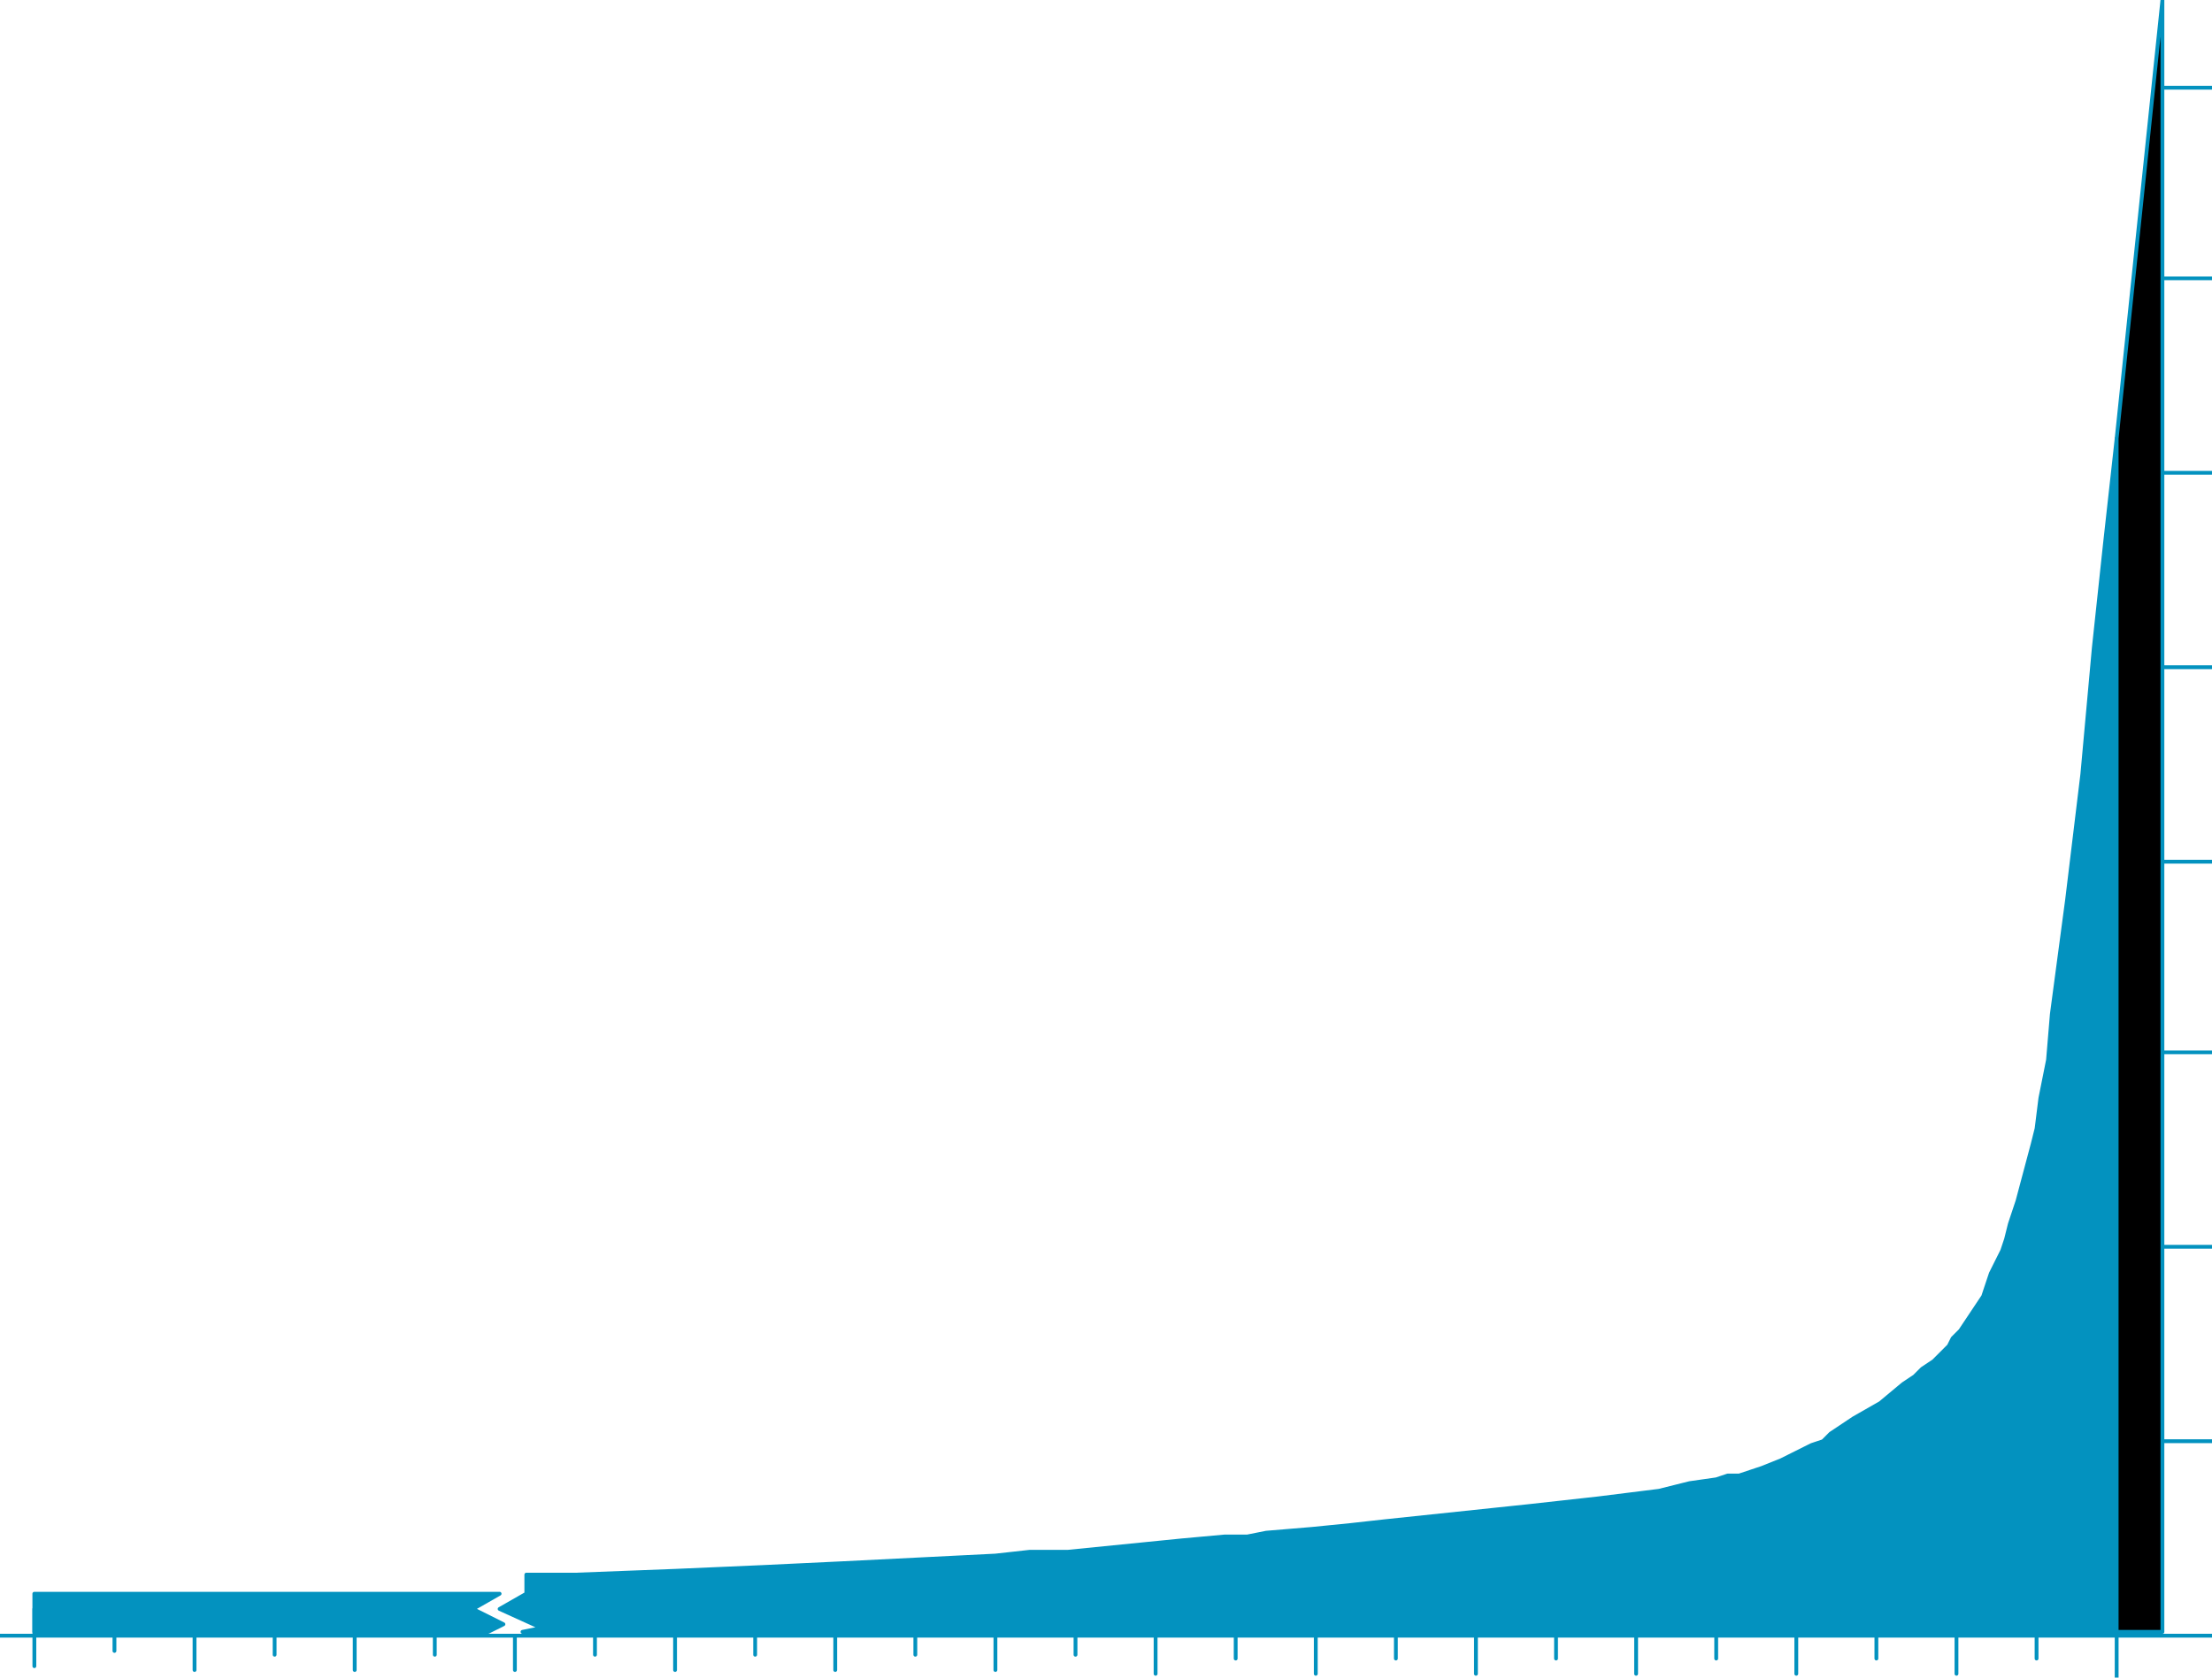
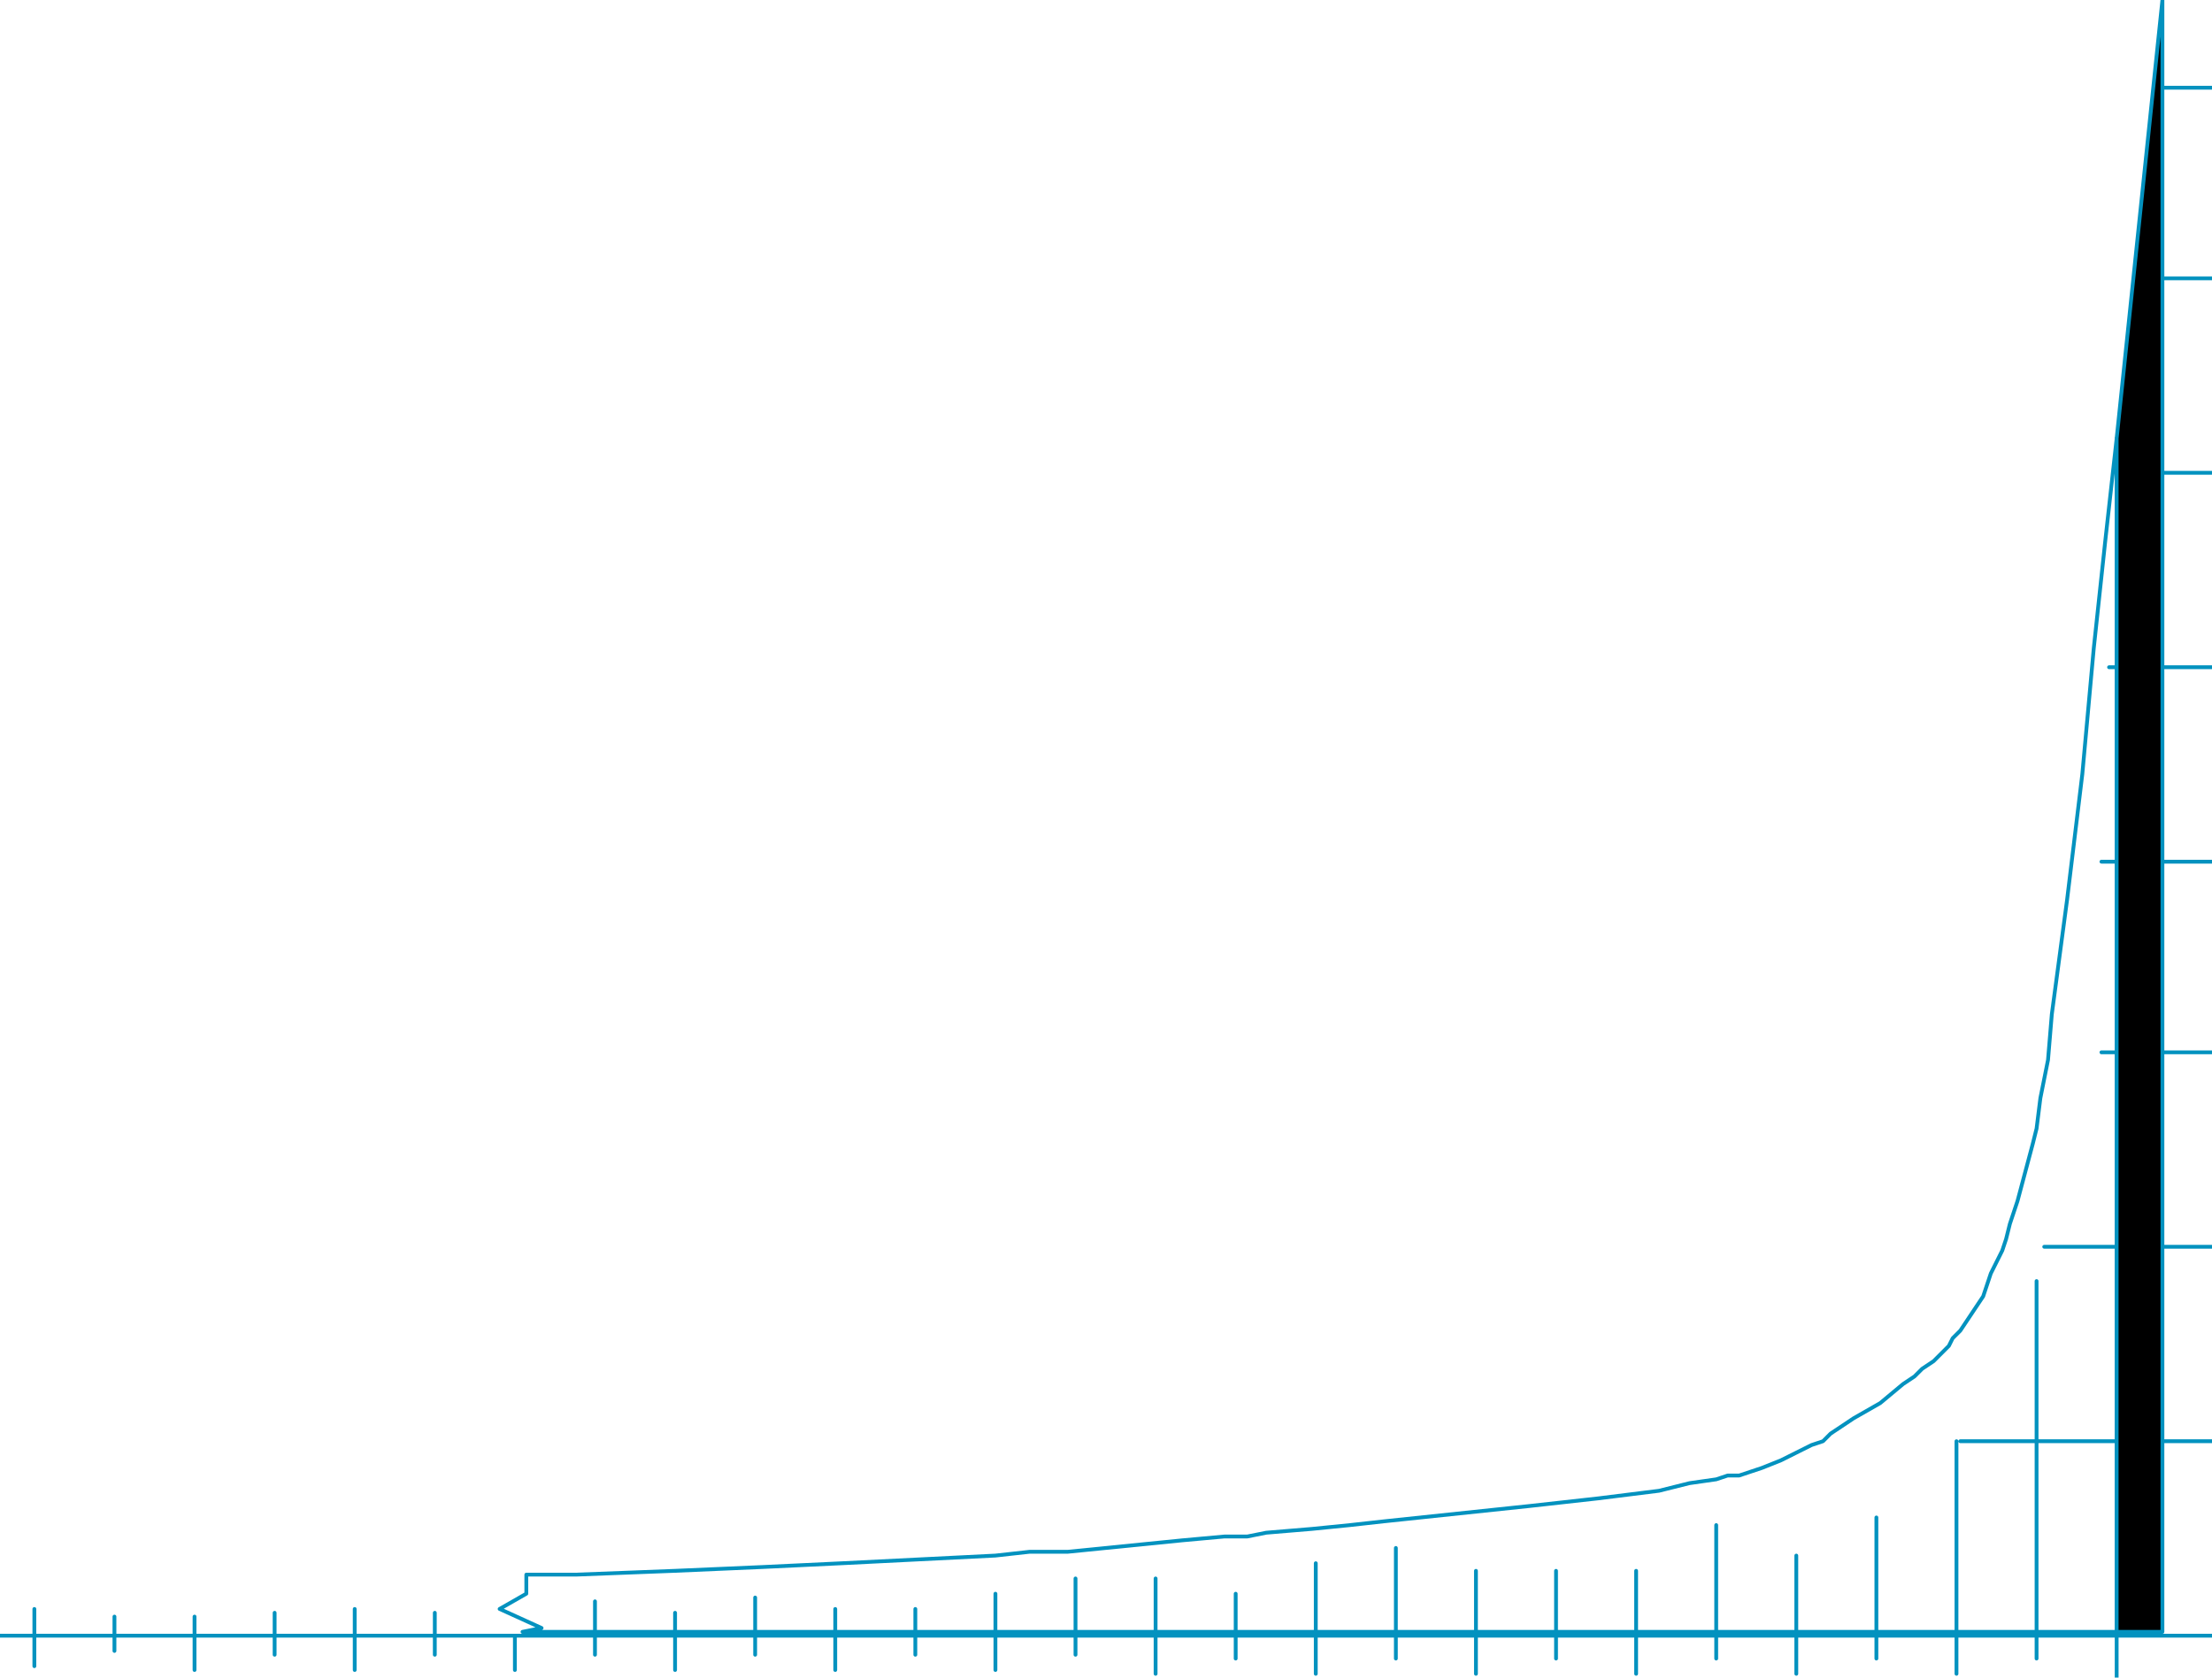
<svg xmlns="http://www.w3.org/2000/svg" width="371.2" height="281.6" fill-rule="evenodd" stroke-linecap="round" preserveAspectRatio="none" viewBox="0 0 580 440">
  <style>.pen2{stroke:#0392bf;stroke-width:1;stroke-linejoin:round}.pen3{stroke:none}.brush2{fill:#0392bf}</style>
  <path fill="none" d="M555 440V311m-21 25v99m-21-57v61m-21-41v37m-21-27v31m-21-39v35m-21-23v27m-21-27v23m-21-23v27m-21-33v29m-21-25v29m-21-21v17m-21-21v25m-21-25v20m-21-16v20m-21-16v12m-21-12v16m-21-19v15m-21-11v15m-21-18v14m-21-5v9m-21-15v11m-21-12v16m-21-15v11m-21-10v14m-21-14v9m-21 4v-15m-9 7h580m0-51h-66m66-51h-44m44-51h-29m29-50h-29m29-51h-27m27-51h-15m15-51h-13m0-50h13" class="pen2" />
-   <path d="M137 428h418V115l-3 27-3 28-3 33-4 33-4 30-1 12-2 10-1 8-1 4-4 15-2 6-1 4-1 3-3 6-1 3-1 3-2 3-2 3-2 3-2 2-1 2-2 2-2 2-3 2-2 2-3 2-6 5-7 4-6 4-2 2-3 1-4 2-2 1-2 1-5 2-6 2h-3l-3 1-7 1-8 2-8 1-8 1-18 2-19 2-19 2-9 1-10 1-12 1-5 1h-6l-11 1-10 1-10 1-10 1h-10l-9 1-20 1-20 1-21 1-23 1-26 1h-13v5l-7 4 11 5-5 1z" class="pen3 brush2" />
  <path fill="none" d="M137 428h418V115l-3 27-3 28-3 33-4 33-4 30-1 12-2 10-1 8-1 4-4 15-2 6-1 4-1 3-3 6-1 3-1 3-2 3-2 3-2 3-2 2-1 2-2 2-2 2-3 2-2 2-3 2-6 5-7 4-6 4-2 2-3 1-4 2-2 1-2 1-5 2-6 2h-3l-3 1-7 1-8 2-8 1-8 1-18 2-19 2-19 2-9 1-10 1-12 1-5 1h-6l-11 1-10 1-10 1-10 1h-10l-9 1-20 1-20 1-21 1-23 1-26 1h-13v5l-7 4 11 5-5 1" class="pen2" />
-   <path d="M9 428v-10h122l-7 4 8 4-4 2H9z" class="pen3 brush2" />
-   <path fill="none" d="M9 428v-10h122l-7 4 8 4-4 2H9" class="pen2" />
  <path d="M555 428h12V0l-12 115v313z" class="pen3" style="fill:#000" />
  <path fill="none" d="M555 428h12V0l-12 115v313" class="pen2" />
</svg>